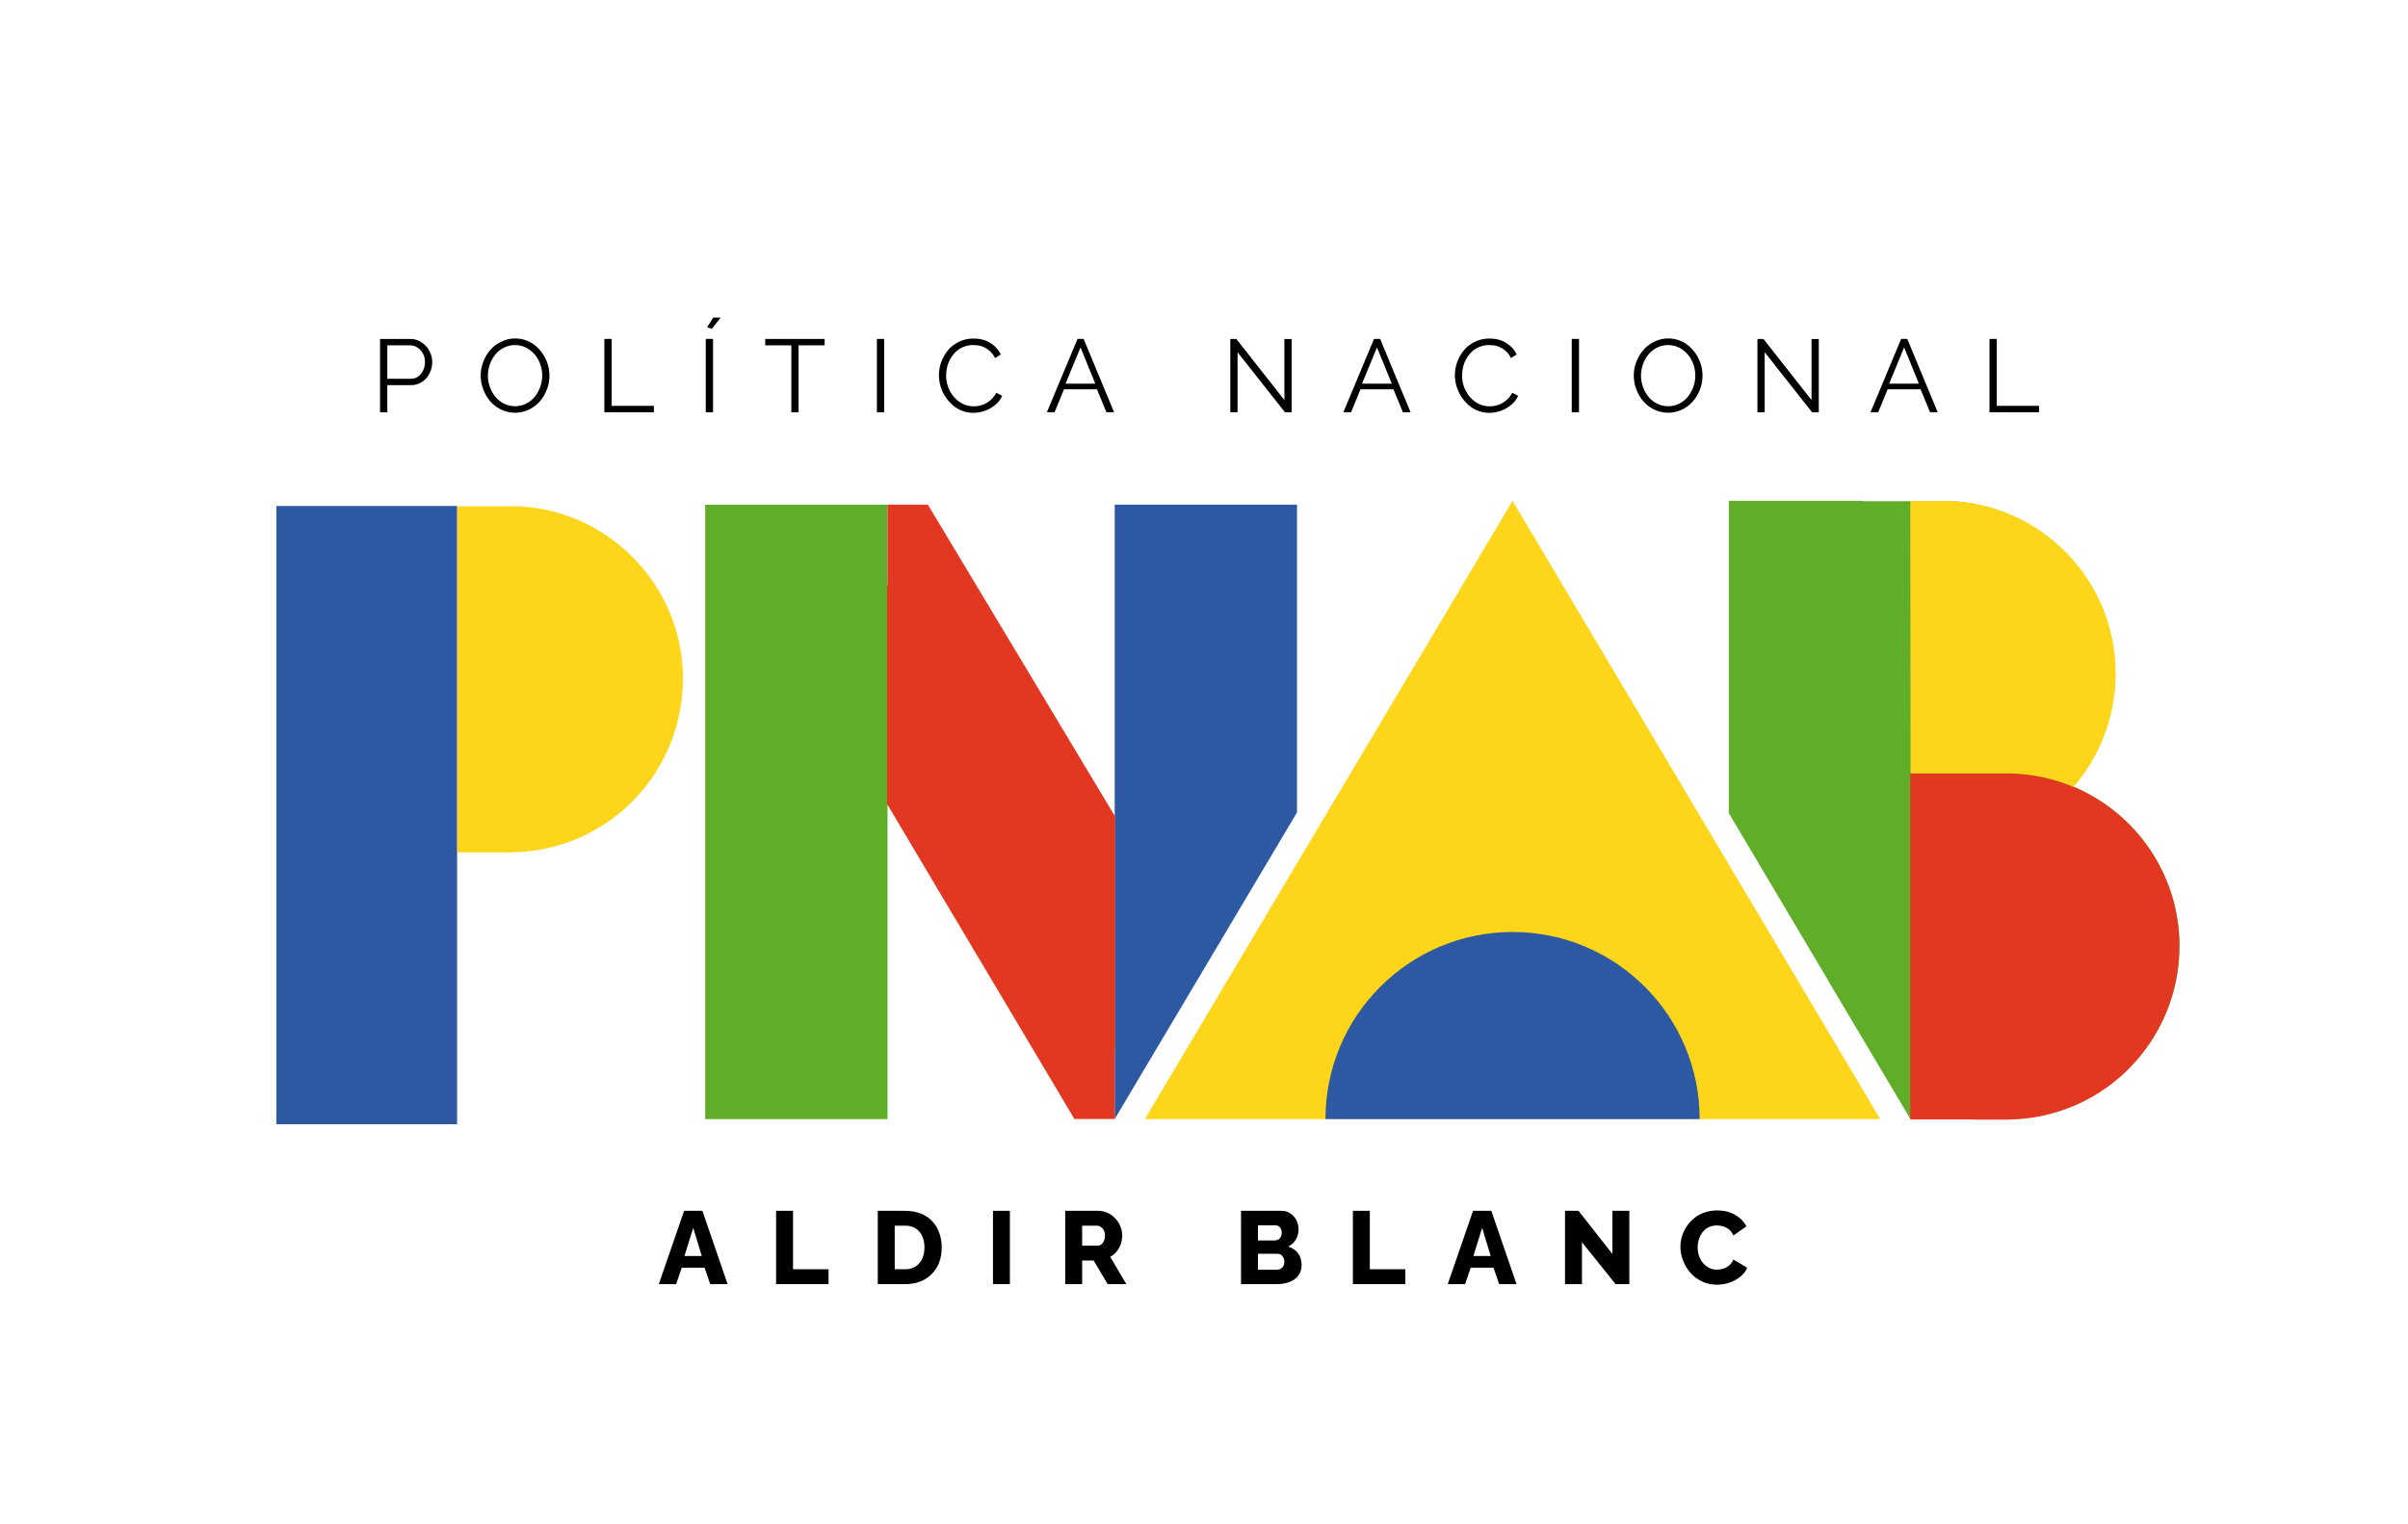
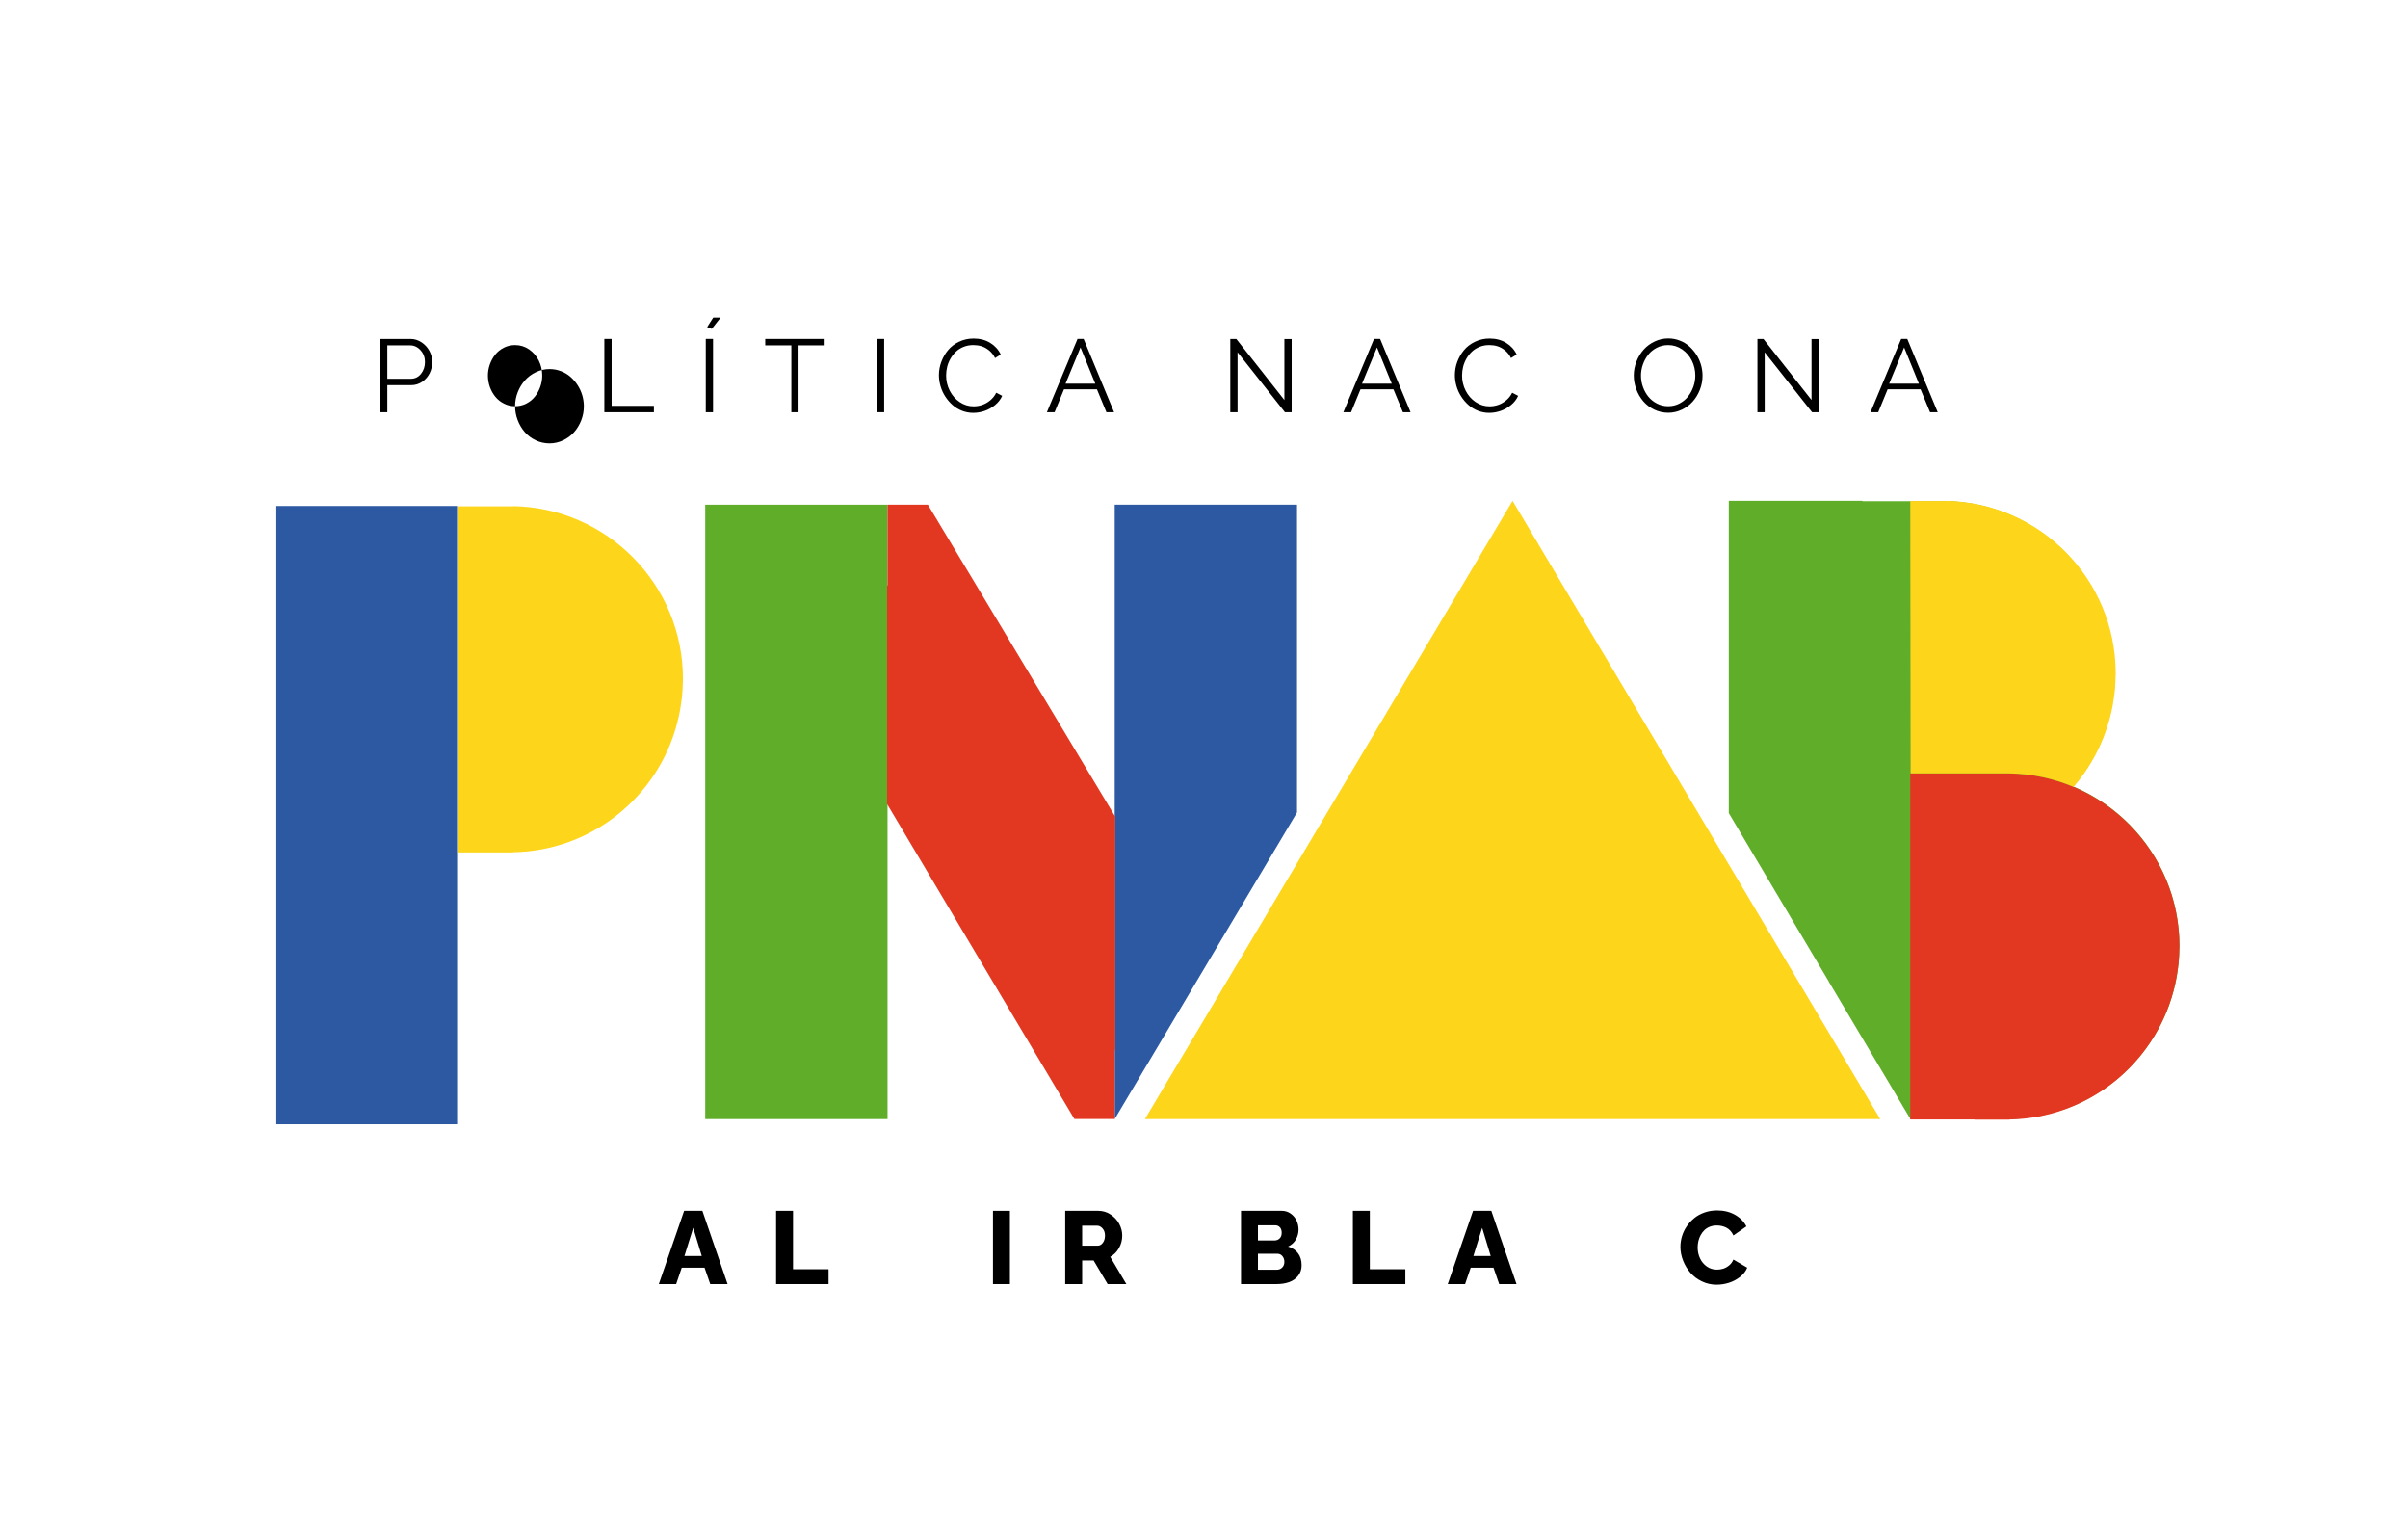
<svg xmlns="http://www.w3.org/2000/svg" version="1.1" viewBox="0 0 2340.22 1481.14">
  <defs>
    <style>
      .cls-1 {
        fill: #fdd51b;
      }

      .cls-2 {
        fill: #e23822;
      }

      .cls-3 {
        fill: #5fad28;
      }

      .cls-4 {
        fill: #2c59a2;
      }
    </style>
  </defs>
  <g>
    <g id="Camada_1">
      <g>
        <path d="M682.02,1220.5l-8.32-27.39-8.53,27.39h16.85ZM664.88,1176.56h17.73l24.5,71.23h-16.86l-5.53-15.97h-22.15l-5.43,15.97h-16.86l24.6-71.23Z" />
        <polygon points="754.25 1247.79 754.25 1176.55 770.71 1176.55 770.71 1233.34 805.24 1233.34 805.24 1247.79 754.25 1247.79" />
-         <path d="M879.67,1191.01h-10.14v42.32h10.14c5.88,0,10.47-1.96,13.79-5.9,3.31-3.94,4.97-9.06,4.97-15.37s-1.67-11.46-5-15.3c-3.33-3.84-7.92-5.76-13.76-5.76M853.07,1247.79v-71.23h26.61c5.71,0,10.84.93,15.41,2.77,4.55,1.85,8.28,4.4,11.19,7.65,2.91,3.24,5.13,7,6.64,11.27,1.52,4.26,2.28,8.87,2.28,13.83,0,10.78-3.24,19.43-9.73,25.95-6.48,6.52-15.08,9.77-25.79,9.77h-26.61Z" />
        <rect x="965.02" y="1176.56" width="16.45" height="71.23" />
        <path d="M1051.69,1210.45h15.04c1.98,0,3.68-.93,5.07-2.79,1.39-1.86,2.08-4.21,2.08-7.06s-.78-5.07-2.35-6.88c-1.58-1.8-3.33-2.71-5.29-2.71h-14.55v19.44ZM1035.23,1247.79v-71.23h32.14c4.31,0,8.28,1.19,11.91,3.56,3.62,2.37,6.43,5.39,8.4,9.06,1.98,3.68,2.97,7.48,2.97,11.44,0,4.35-1.05,8.39-3.16,12.13-2.11,3.75-4.94,6.6-8.5,8.56l15.67,26.5h-18.17l-13.67-22.98h-11.12v22.98h-16.46Z" />
        <path d="M1241.51,1218.3h-18.97v15.53h18.28c2.12,0,3.88-.71,5.29-2.13,1.4-1.42,2.1-3.24,2.1-5.47s-.63-4.09-1.9-5.63c-1.28-1.54-2.88-2.3-4.8-2.3M1222.54,1190.62v14.75h16.17c1.93,0,3.56-.65,4.9-1.94,1.34-1.28,2.01-3.12,2.01-5.51s-.59-4.07-1.78-5.36c-1.19-1.29-2.71-1.93-4.53-1.93h-16.76ZM1240.82,1247.79h-34.73v-71.23h39.63c3.2,0,6.07.92,8.63,2.72,2.54,1.81,4.46,4.09,5.73,6.84,1.27,2.74,1.91,5.65,1.91,8.71,0,3.5-.9,6.75-2.69,9.78-1.8,3.02-4.32,5.24-7.55,6.68,4.18,1.24,7.43,3.4,9.75,6.5,2.33,3.09,3.48,7,3.48,11.72,0,3.95-1.11,7.33-3.33,10.14-2.22,2.81-5.12,4.87-8.69,6.18-3.58,1.3-7.62,1.95-12.13,1.95" />
        <polygon points="1314.8 1247.79 1314.8 1176.55 1331.26 1176.55 1331.26 1233.34 1365.8 1233.34 1365.8 1247.79 1314.8 1247.79" />
        <path d="M1448.75,1220.5l-8.32-27.39-8.53,27.39h16.85ZM1431.6,1176.56h17.73l24.5,71.23h-16.86l-5.53-15.97h-22.14l-5.44,15.97h-16.86l24.6-71.23Z" />
-         <polygon points="1537.43 1207.08 1537.43 1247.78 1520.97 1247.78 1520.97 1176.56 1534.05 1176.56 1567.01 1218.5 1567.01 1176.56 1583.48 1176.56 1583.48 1247.78 1570.06 1247.78 1537.43 1207.08" />
        <path d="M1668.83,1176.17c6.5,0,12.24,1.41,17.24,4.21,5,2.81,8.72,6.59,11.17,11.32l-12.64,8.82c-.78-1.79-1.79-3.36-3.04-4.68s-2.6-2.34-4.09-3.04c-1.49-.7-2.98-1.21-4.46-1.52-1.49-.32-3.02-.46-4.58-.46-2.45,0-4.7.4-6.76,1.22-2.06.82-3.81,1.92-5.23,3.3-1.44,1.39-2.66,3.01-3.65,4.86-1.01,1.84-1.73,3.77-2.21,5.78-.47,2.01-.71,4.07-.71,6.19,0,3.8.76,7.32,2.28,10.59,1.52,3.26,3.73,5.91,6.61,7.94,2.89,2.02,6.17,3.04,9.87,3.04,2.12,0,4.17-.31,6.15-.93,1.97-.62,3.87-1.7,5.71-3.21,1.82-1.52,3.19-3.4,4.11-5.66l13.43,7.9c-1.34,3.36-3.65,6.33-6.91,8.91-3.26,2.58-6.88,4.5-10.85,5.76-3.96,1.25-7.98,1.88-12.03,1.88-5,0-9.71-1.06-14.16-3.18-4.45-2.12-8.17-4.91-11.2-8.35-3.02-3.45-5.4-7.38-7.15-11.81-1.75-4.43-2.62-8.9-2.62-13.45,0-3.46.5-6.89,1.52-10.29,1.02-3.39,2.55-6.6,4.6-9.62,2.06-3.03,4.5-5.69,7.3-7.99,2.8-2.31,6.13-4.13,9.97-5.49,3.83-1.35,7.95-2.03,12.32-2.03" />
        <path class="cls-3" d="M2014.76,764.2c25.29-29.42,40.66-67.6,40.66-109.43,0-91.79-73.59-166.26-164.97-167.94v.18h-80.44l-.02-.34h-129.87v303.42l97.23,163.73v.17l79.34,133.45h93.32c92.83,0,168.1-75.26,168.1-168.1,0-69.88-42.66-129.77-103.34-155.14" />
        <path class="cls-1" d="M1202.76,935.97l-90.08,151.47h714.61l-357.3-600.77-90.19,151.65c.06,0,.12.02.18.03h-.21l-176.91,297.47-.09.16Z" />
-         <path class="cls-4" d="M1651.8,1087.44c0-100.42-81.41-181.82-181.82-181.82s-181.83,81.4-181.83,181.82h363.65Z" />
        <rect class="cls-4" x="268.58" y="491.67" width="175.65" height="600.77" />
        <polygon class="cls-4" points="1260.51 789.45 1260.51 490.41 1083.34 490.41 1083.34 1087.35 1260.51 789.45" />
        <path class="cls-2" d="M2118.1,919.46c0-91.79-73.59-166.26-164.97-167.94v.18h-.2v-.18h-96.45v336.3h62.37v.16h34.08v-.16c76.61-1.33,140.57-53.86,159.38-124.88.15-.52.27-1.05.41-1.59.98-3.84,1.86-7.72,2.57-11.67.34-1.76.54-3.55.82-5.33.44-3.06.94-6.09,1.21-9.21.39-4.26.57-8.58.65-12.92,0-.8.12-1.58.12-2.38,0-.06,0-.11,0-.18s0-.13,0-.2" />
        <path class="cls-1" d="M1952.93,751.52v.18h.2v-.18c21.99.4,42.95,5.04,62.11,13.1,16.33-18.97,28.52-41.6,35.12-66.54.15-.52.28-1.06.41-1.59.98-3.84,1.86-7.73,2.58-11.67.33-1.76.54-3.55.81-5.33.44-3.06.94-6.1,1.21-9.22.4-4.25.58-8.58.65-12.91,0-.81.12-1.58.12-2.38,0-.06,0-.12,0-.18,0-.07,0-.13,0-.2,0-91.79-73.59-166.27-164.97-167.94v.18h-34.68l.33,264.68h96.12Z" />
        <polygon class="cls-3" points="685.38 490.41 685.38 543.71 685.38 769.31 685.38 1087.44 862.55 1087.44 862.55 490.41 685.38 490.41" />
        <path d="M376.42,368.05h22.77c4.08,0,7.41-1.6,9.98-4.8,2.56-3.2,3.84-7.04,3.84-11.51s-1.43-8.24-4.29-11.42c-2.86-3.16-6.25-4.75-10.16-4.75h-22.14v32.48ZM369.36,400.58v-71.23h29.5c3.91,0,7.53,1.1,10.85,3.31,3.31,2.2,5.87,5.01,7.66,8.42,1.79,3.42,2.7,6.97,2.7,10.66,0,3.92-.86,7.59-2.55,11-1.7,3.41-4.14,6.19-7.32,8.33-3.18,2.14-6.75,3.2-10.71,3.2h-23.07v26.31h-7.06Z" />
-         <path d="M500.57,394.74c3.92,0,7.56-.86,10.93-2.59,3.35-1.73,6.15-4,8.37-6.81,2.22-2.81,3.96-5.98,5.21-9.52,1.26-3.55,1.89-7.16,1.89-10.85,0-5.16-1.11-10-3.33-14.5-2.23-4.51-5.37-8.16-9.45-10.97-4.09-2.81-8.63-4.21-13.62-4.21-3.91,0-7.56.85-10.92,2.56-3.36,1.72-6.16,3.97-8.38,6.76-2.22,2.8-3.96,5.96-5.21,9.5-1.26,3.55-1.89,7.17-1.89,10.85s.66,7.58,1.96,11.17c1.31,3.6,3.1,6.76,5.37,9.5,2.27,2.74,5.07,4.95,8.4,6.61,3.33,1.67,6.89,2.49,10.68,2.49M467.16,364.96c0-4.7.87-9.25,2.59-13.64,1.74-4.4,4.06-8.24,6.99-11.53,2.92-3.3,6.48-5.94,10.68-7.94,4.19-2,8.62-3,13.25-3,3.85,0,7.55.68,11.07,2.04,3.53,1.35,6.62,3.2,9.29,5.56,2.66,2.35,4.98,5.06,6.95,8.13,1.98,3.07,3.47,6.36,4.5,9.87,1.01,3.51,1.51,7.05,1.51,10.61,0,4.7-.86,9.25-2.56,13.62-1.72,4.37-4.04,8.21-6.96,11.5-2.93,3.3-6.48,5.94-10.66,7.92-4.18,1.98-8.6,2.97-13.23,2.97s-9.37-1.03-13.59-3.09c-4.23-2.06-7.77-4.77-10.63-8.13-2.86-3.37-5.11-7.22-6.73-11.54-1.64-4.33-2.45-8.77-2.45-13.35" />
+         <path d="M500.57,394.74c3.92,0,7.56-.86,10.93-2.59,3.35-1.73,6.15-4,8.37-6.81,2.22-2.81,3.96-5.98,5.21-9.52,1.26-3.55,1.89-7.16,1.89-10.85,0-5.16-1.11-10-3.33-14.5-2.23-4.51-5.37-8.16-9.45-10.97-4.09-2.81-8.63-4.21-13.62-4.21-3.91,0-7.56.85-10.92,2.56-3.36,1.72-6.16,3.97-8.38,6.76-2.22,2.8-3.96,5.96-5.21,9.5-1.26,3.55-1.89,7.17-1.89,10.85s.66,7.58,1.96,11.17c1.31,3.6,3.1,6.76,5.37,9.5,2.27,2.74,5.07,4.95,8.4,6.61,3.33,1.67,6.89,2.49,10.68,2.49c0-4.7.87-9.25,2.59-13.64,1.74-4.4,4.06-8.24,6.99-11.53,2.92-3.3,6.48-5.94,10.68-7.94,4.19-2,8.62-3,13.25-3,3.85,0,7.55.68,11.07,2.04,3.53,1.35,6.62,3.2,9.29,5.56,2.66,2.35,4.98,5.06,6.95,8.13,1.98,3.07,3.47,6.36,4.5,9.87,1.01,3.51,1.51,7.05,1.51,10.61,0,4.7-.86,9.25-2.56,13.62-1.72,4.37-4.04,8.21-6.96,11.5-2.93,3.3-6.48,5.94-10.66,7.92-4.18,1.98-8.6,2.97-13.23,2.97s-9.37-1.03-13.59-3.09c-4.23-2.06-7.77-4.77-10.63-8.13-2.86-3.37-5.11-7.22-6.73-11.54-1.64-4.33-2.45-8.77-2.45-13.35" />
        <polygon points="587.34 400.58 587.34 329.34 594.4 329.34 594.4 394.36 635.5 394.36 635.5 400.58 587.34 400.58" />
        <path d="M691.75,319.59l-4.51-1.71,5.92-9.31h7.21l-8.63,11.02ZM685.91,329.34h7.06v71.23h-7.06v-71.23Z" />
        <polygon points="801.45 335.57 776.07 335.57 776.07 400.58 769.07 400.58 769.07 335.57 743.69 335.57 743.69 329.35 801.45 329.35 801.45 335.57" />
        <rect x="852.22" y="329.34" width="7.05" height="71.23" />
        <path d="M946.28,328.95c6.14,0,11.5,1.41,16.09,4.24,4.59,2.82,7.99,6.58,10.21,11.29l-5.53,3.43c-1.47-3.01-3.41-5.48-5.83-7.44-2.42-1.96-4.88-3.31-7.4-4.07-2.51-.75-5.16-1.12-7.94-1.12-3.3,0-6.38.56-9.26,1.69-2.88,1.13-5.34,2.66-7.42,4.58-2.07,1.93-3.85,4.16-5.33,6.69-1.49,2.52-2.59,5.2-3.31,8.03-.72,2.82-1.07,5.69-1.07,8.6,0,5.23,1.15,10.13,3.47,14.72,2.33,4.59,5.55,8.28,9.68,11.07,4.13,2.79,8.65,4.19,13.54,4.19,2.81,0,5.57-.45,8.28-1.35,2.71-.9,5.31-2.37,7.82-4.41,2.49-2.04,4.47-4.53,5.9-7.47l5.79,3c-1.47,3.39-3.77,6.37-6.89,8.93-3.12,2.56-6.51,4.48-10.18,5.74-3.68,1.25-7.37,1.88-11.1,1.88s-7.43-.68-10.92-2.06c-3.5-1.37-6.59-3.25-9.26-5.66-2.68-2.4-5.02-5.14-7.01-8.22-1.99-3.09-3.51-6.42-4.55-10-1.04-3.58-1.57-7.16-1.57-10.76,0-4.35.77-8.61,2.31-12.79,1.53-4.18,3.7-7.97,6.49-11.37,2.79-3.4,6.37-6.14,10.73-8.23,4.37-2.09,9.13-3.14,14.28-3.14" />
        <path d="M1064.46,372.8l-14.36-35.22-14.55,35.22h28.91ZM1047.21,329.34h5.93l29.58,71.23h-7.44l-9.22-22.29h-31.99l-9.16,22.29h-7.49l29.78-71.23Z" />
        <polygon points="1202.73 342.28 1202.73 400.58 1195.67 400.58 1195.67 329.35 1201.5 329.35 1248.24 388.72 1248.24 329.45 1255.3 329.45 1255.3 400.58 1248.77 400.58 1202.73 342.28" />
        <path d="M1352.6,372.8l-14.36-35.22-14.55,35.22h28.91ZM1335.35,329.34h5.93l29.58,71.23h-7.44l-9.21-22.29h-32l-9.16,22.29h-7.49l29.78-71.23Z" />
        <path d="M1447.7,328.95c6.14,0,11.5,1.41,16.09,4.24,4.59,2.82,7.99,6.58,10.21,11.29l-5.53,3.43c-1.47-3.01-3.41-5.48-5.83-7.44-2.42-1.96-4.89-3.31-7.4-4.07-2.51-.75-5.16-1.12-7.94-1.12-3.3,0-6.38.56-9.26,1.69-2.88,1.13-5.34,2.66-7.42,4.58-2.07,1.93-3.85,4.16-5.34,6.69-1.48,2.52-2.58,5.2-3.3,8.03-.72,2.82-1.08,5.69-1.08,8.6,0,5.23,1.16,10.13,3.48,14.72,2.33,4.59,5.55,8.28,9.68,11.07,4.13,2.79,8.65,4.19,13.54,4.19,2.81,0,5.57-.45,8.28-1.35,2.7-.9,5.31-2.37,7.82-4.41,2.49-2.04,4.47-4.53,5.9-7.47l5.79,3c-1.47,3.39-3.77,6.37-6.89,8.93-3.12,2.56-6.51,4.48-10.18,5.74-3.68,1.25-7.37,1.88-11.1,1.88s-7.43-.68-10.92-2.06c-3.5-1.37-6.59-3.25-9.26-5.66-2.68-2.4-5.02-5.14-7.01-8.22-1.99-3.09-3.51-6.42-4.55-10-1.04-3.58-1.57-7.16-1.57-10.76,0-4.35.76-8.61,2.3-12.79,1.54-4.18,3.71-7.97,6.5-11.37,2.79-3.4,6.37-6.14,10.73-8.23,4.37-2.09,9.13-3.14,14.28-3.14" />
-         <rect x="1527.51" y="329.34" width="7.05" height="71.23" />
        <path d="M1621.19,394.74c3.92,0,7.56-.86,10.93-2.59,3.36-1.73,6.15-4,8.37-6.81,2.22-2.81,3.96-5.98,5.21-9.52,1.26-3.55,1.89-7.16,1.89-10.85,0-5.16-1.11-10-3.33-14.5-2.23-4.51-5.37-8.16-9.45-10.97-4.09-2.81-8.63-4.21-13.62-4.21-3.91,0-7.56.85-10.92,2.56-3.36,1.72-6.16,3.97-8.38,6.76-2.22,2.8-3.96,5.96-5.21,9.5-1.26,3.55-1.89,7.17-1.89,10.85s.66,7.58,1.97,11.17c1.3,3.6,3.09,6.76,5.36,9.5,2.27,2.74,5.07,4.95,8.4,6.61,3.33,1.67,6.89,2.49,10.68,2.49M1587.78,364.96c0-4.7.87-9.25,2.59-13.64,1.74-4.4,4.06-8.24,6.99-11.53,2.92-3.3,6.48-5.94,10.68-7.94,4.19-2,8.62-3,13.25-3,3.85,0,7.55.68,11.07,2.04,3.53,1.35,6.62,3.2,9.29,5.56,2.66,2.35,4.98,5.06,6.96,8.13,1.97,3.07,3.46,6.36,4.49,9.87,1.01,3.51,1.51,7.05,1.51,10.61,0,4.7-.86,9.25-2.56,13.62-1.72,4.37-4.04,8.21-6.96,11.5-2.93,3.3-6.48,5.94-10.66,7.92-4.18,1.98-8.59,2.97-13.23,2.97s-9.37-1.03-13.59-3.09c-4.23-2.06-7.77-4.77-10.63-8.13-2.86-3.37-5.11-7.22-6.73-11.54-1.64-4.33-2.45-8.77-2.45-13.35" />
        <polygon points="1715.01 342.28 1715.01 400.58 1707.97 400.58 1707.97 329.35 1713.79 329.35 1760.53 388.72 1760.53 329.45 1767.59 329.45 1767.59 400.58 1761.06 400.58 1715.01 342.28" />
        <path d="M1864.89,372.8l-14.35-35.22-14.55,35.22h28.9ZM1847.65,329.34h5.92l29.59,71.23h-7.45l-9.21-22.29h-31.99l-9.16,22.29h-7.49l29.78-71.23Z" />
-         <polygon points="1933.48 400.58 1933.48 329.34 1940.54 329.34 1940.54 394.36 1981.64 394.36 1981.64 400.58 1933.48 400.58" />
        <polygon class="cls-2" points="1083.76 793.46 901.78 490.41 901.77 490.41 862.55 490.41 862.55 568.55 862.12 569.43 862.12 781.29 1044.12 1087.3 1044.12 1087.34 1044.14 1087.34 1044.2 1087.44 1044.26 1087.34 1083.34 1087.34 1083.34 1020.87 1083.76 1020.15 1083.76 793.46" />
        <path class="cls-1" d="M663.74,659.77c0-91.79-73.59-166.26-164.97-167.94v.18h-54.24v336.28h54.04v-.16c76.61-1.33,140.57-53.86,159.38-124.87.15-.53.27-1.06.4-1.6.99-3.84,1.87-7.72,2.58-11.67.34-1.76.54-3.55.81-5.33.45-3.06.95-6.1,1.22-9.21.39-4.26.57-8.58.65-12.92,0-.8.12-1.58.12-2.38,0-.06,0-.11,0-.18s0-.13,0-.2" />
      </g>
    </g>
  </g>
</svg>